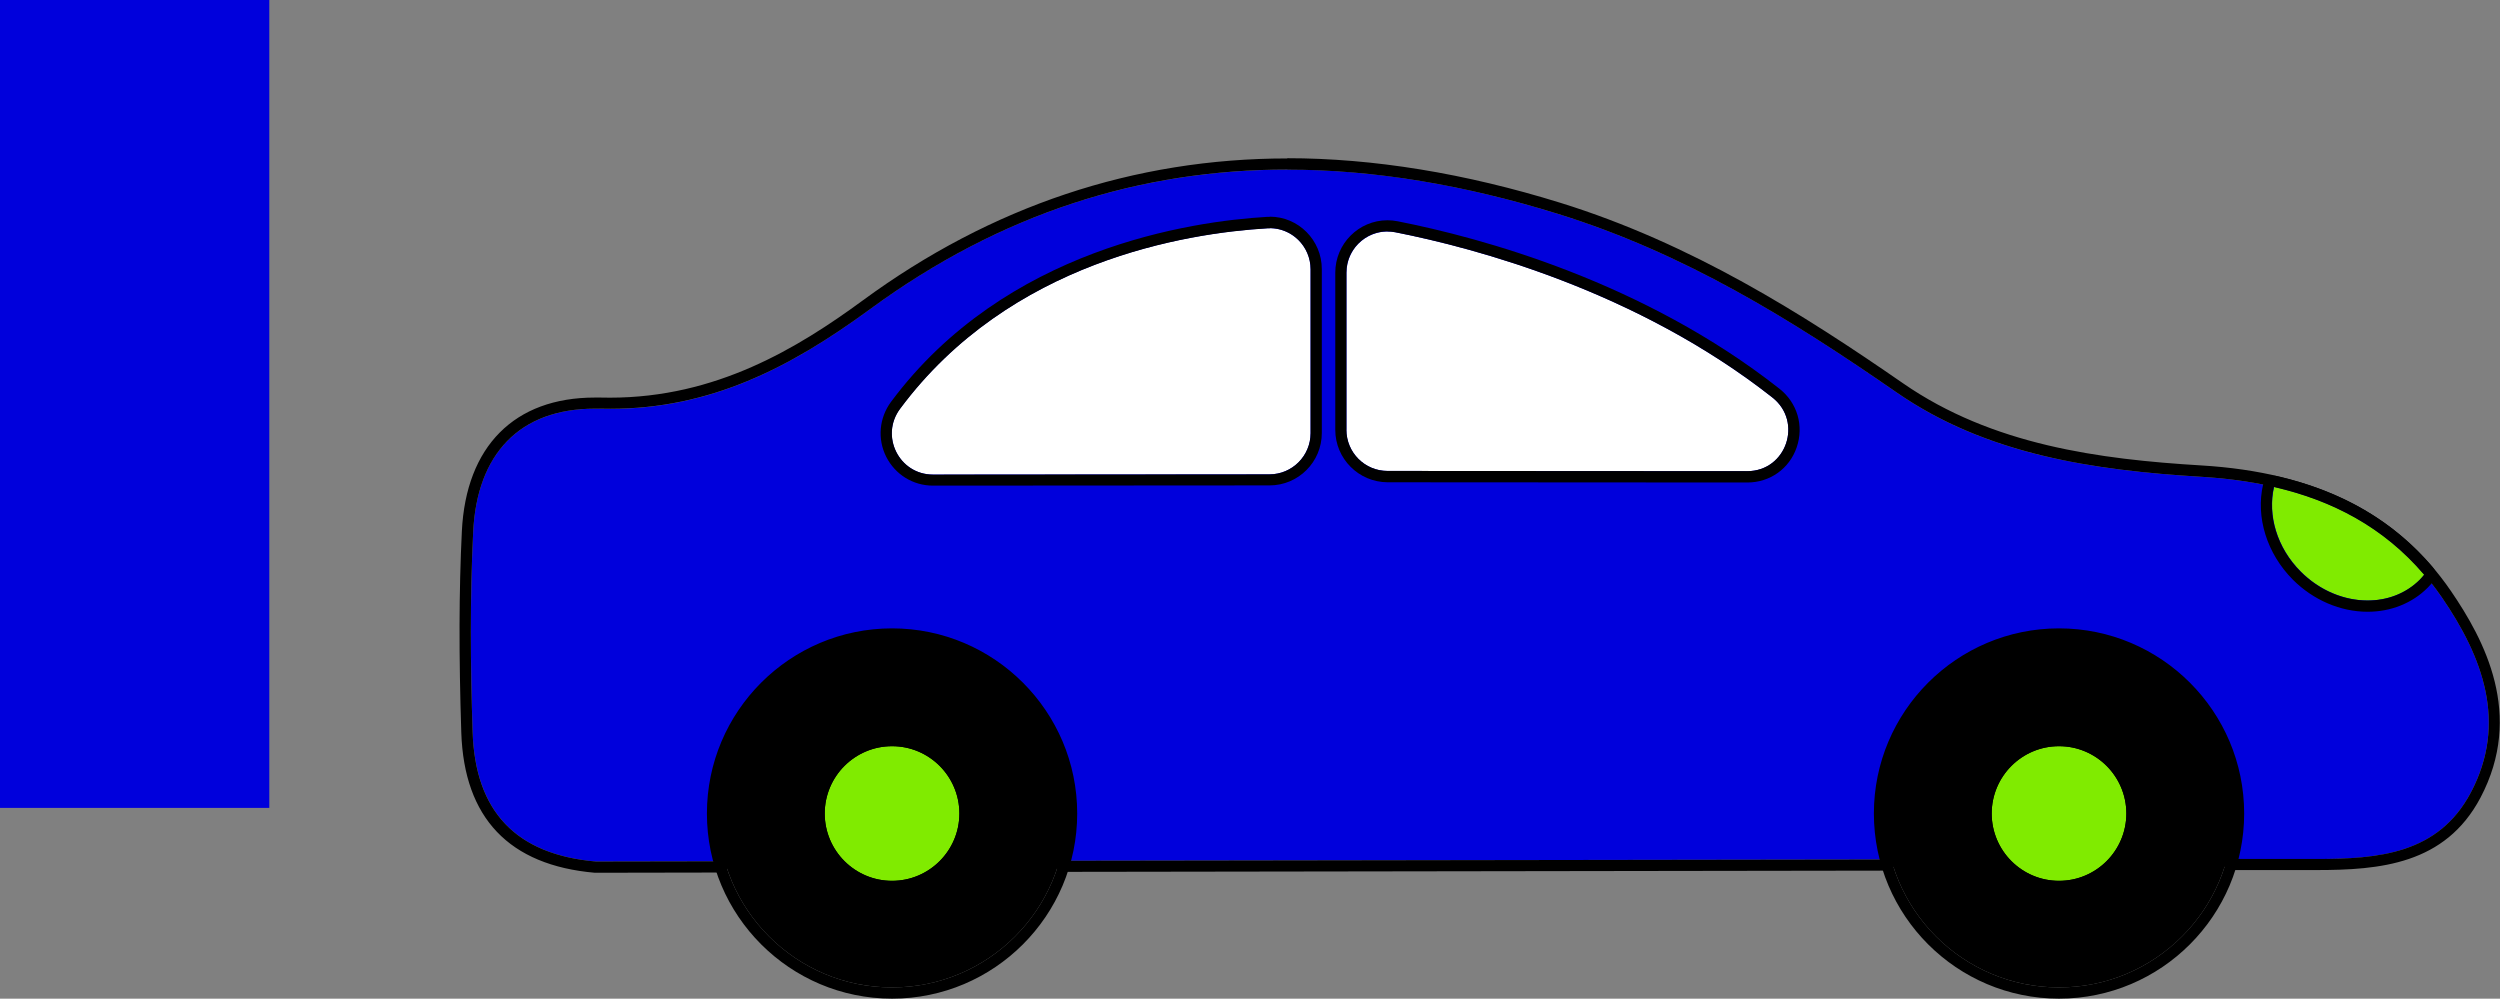
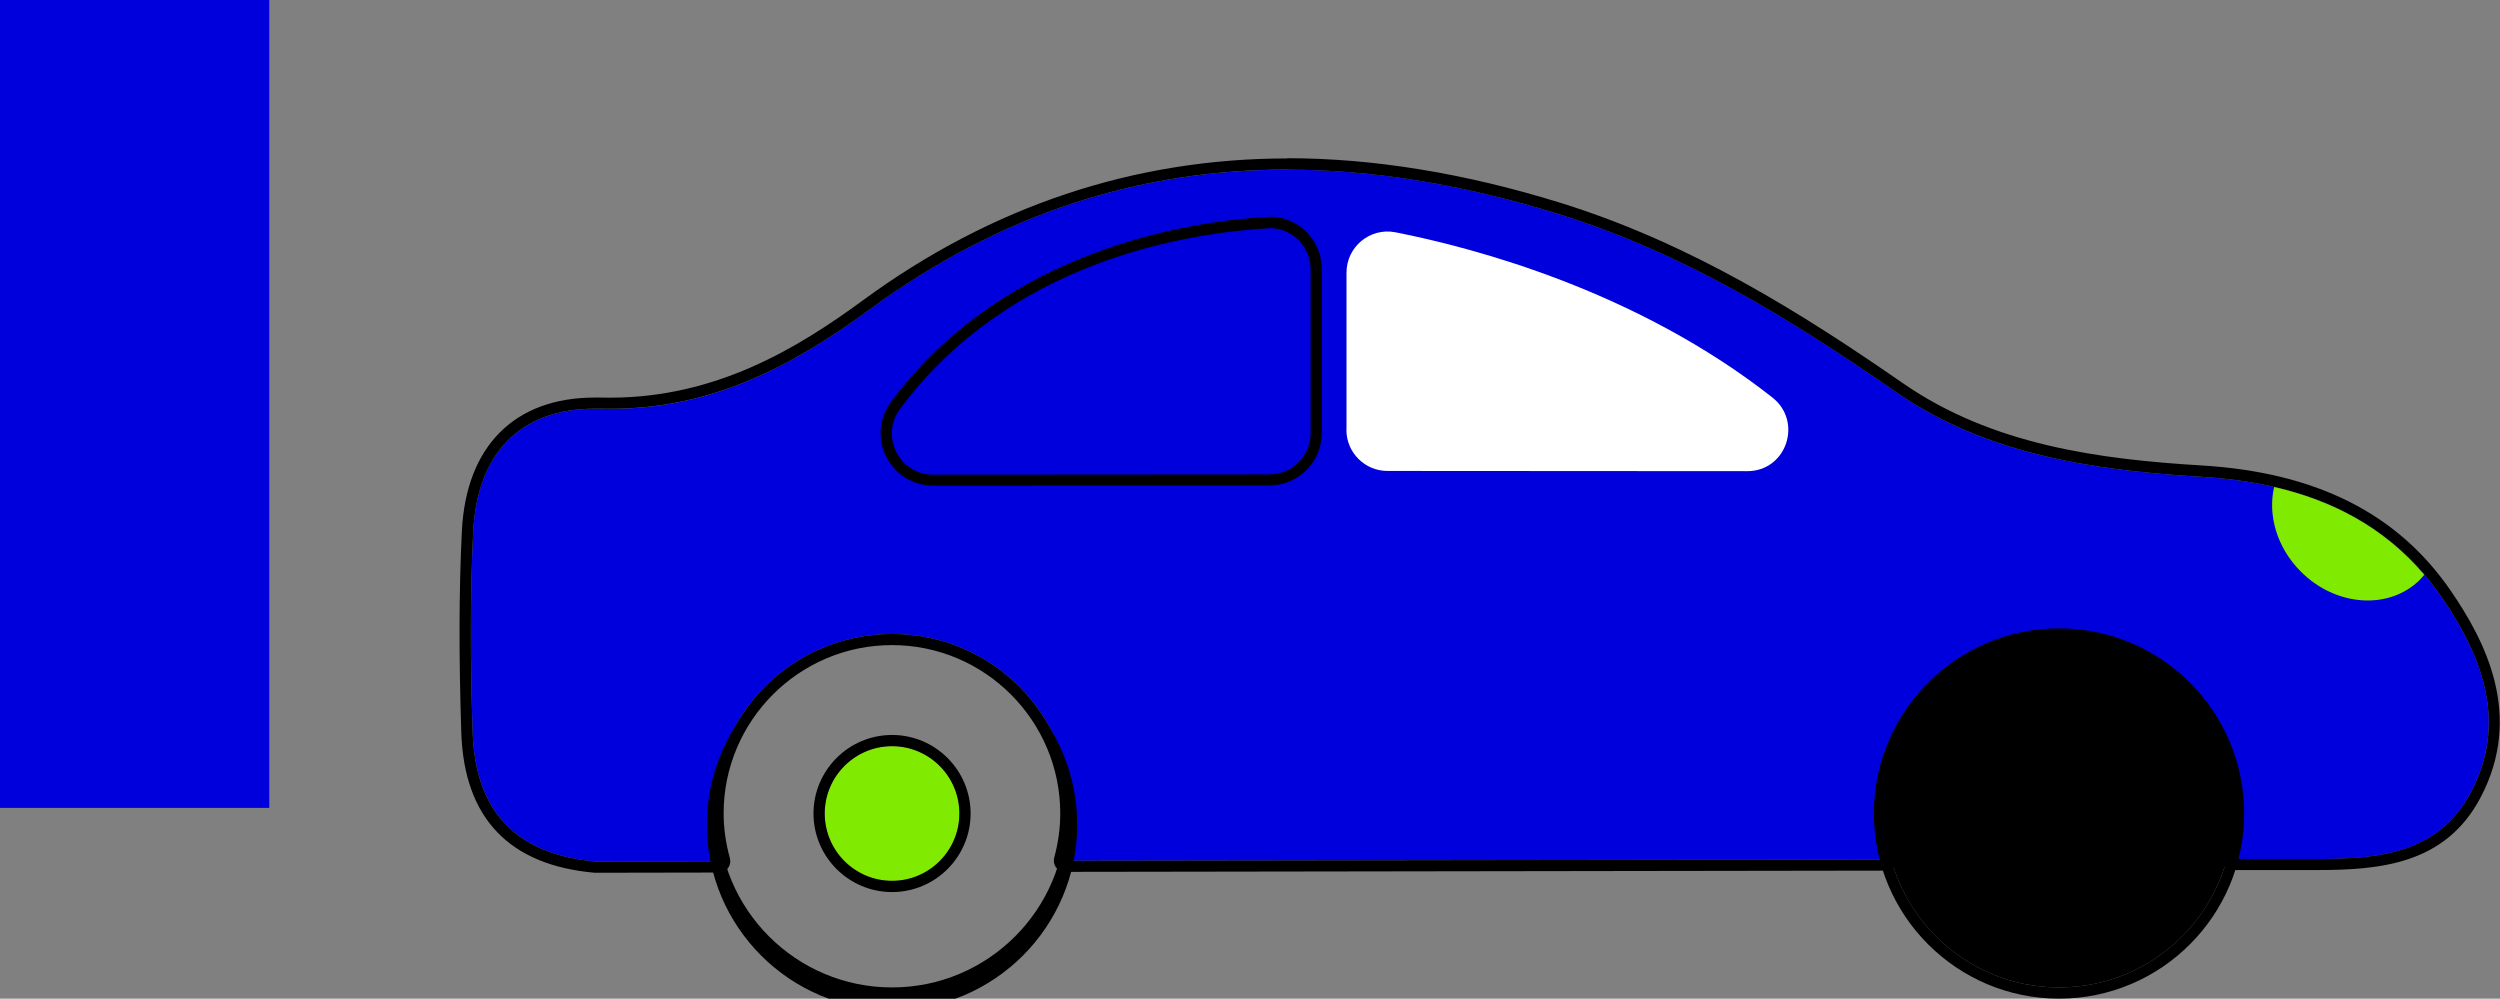
<svg xmlns="http://www.w3.org/2000/svg" id="Calque_2" data-name="Calque 2" viewBox="0 0 222.8 89">
  <rect x="0" y="0" width="222.8" height="89" fill="#808080" stroke="none" />
  <defs>
    <style>      .cls-1, .cls-2, .cls-3, .cls-4 {        stroke-width: 0px;      }      .cls-2 {        fill: #80eb00;      }      .cls-3 {        fill: #fff;      }      .cls-4 {        fill: #0000dc;      }    </style>
  </defs>
  <g id="Calque_1-2" data-name="Calque 1">
    <g>
-       <circle class="cls-1" cx="79.5" cy="72.5" r="15.5" />
      <circle class="cls-2" cx="79.5" cy="72.5" r="6" />
      <path class="cls-4" d="M217.62,53.24c-5.13-7.47-12.81-10.23-21.47-10.75-9.58-.58-19.11-1.96-27.1-7.5-9.49-6.58-18.98-12.45-30.24-15.94-22.03-6.84-42.57-5.22-61.3,8.52-7.39,5.42-14.71,9.11-24.03,8.86-7-.19-10.97,3.87-11.31,10.96-.29,5.94-.24,11.91-.05,17.85.24,7.11,3.9,10.92,10.99,11.54l10.99-.02c-.38-1.36-.59-2.78-.59-4.26,0-8.84,7.16-16,16-16s16,7.16,16,16c0,1.46-.21,2.87-.58,4.21l73.13-.11c-.35-1.31-.55-2.68-.55-4.1,0-8.84,7.16-16,16-16s16,7.16,16,16c0,1.41-.2,2.76-.54,4.06h6.99c5.66.01,11.26-.27,14.24-5.93,3.29-6.21,1.05-12.11-2.58-17.39Z" />
      <circle class="cls-1" cx="183.5" cy="72.5" r="15.5" />
-       <circle class="cls-2" cx="183.5" cy="72.5" r="6" />
-       <path class="cls-3" d="M116.8,38.61v-14.61c0-2.1-1.76-3.78-3.86-3.66-7.23.43-22.94,2.92-32.73,16.08-1.8,2.43-.09,5.88,2.94,5.87l29.99-.02c2.02,0,3.66-1.64,3.66-3.67Z" />
      <path class="cls-3" d="M120,38.31v-14.01c0-2.31,2.1-4.04,4.36-3.6,7.09,1.4,21.52,5.23,33.59,14.72,2.75,2.16,1.26,6.58-2.24,6.57l-32.06-.02c-2.02,0-3.66-1.64-3.66-3.67Z" />
-       <path class="cls-1" d="M79.5,57c8.56,0,15.5,6.94,15.5,15.5s-6.94,15.5-15.5,15.5-15.5-6.94-15.5-15.5,6.94-15.5,15.5-15.5M79.5,56c-9.1,0-16.5,7.4-16.5,16.5s7.4,16.5,16.5,16.5,16.5-7.4,16.5-16.5-7.4-16.5-16.5-16.5h0Z" />
+       <path class="cls-1" d="M79.5,57c8.56,0,15.5,6.94,15.5,15.5s-6.94,15.5-15.5,15.5-15.5-6.94-15.5-15.5,6.94-15.5,15.5-15.5c-9.1,0-16.5,7.4-16.5,16.5s7.4,16.5,16.5,16.5,16.5-7.4,16.5-16.5-7.4-16.5-16.5-16.5h0Z" />
      <path class="cls-1" d="M79.5,66.5c3.31,0,6,2.69,6,6s-2.69,6-6,6-6-2.69-6-6,2.69-6,6-6M79.5,65.5c-3.86,0-7,3.14-7,7s3.14,7,7,7,7-3.14,7-7-3.14-7-7-7h0Z" />
      <path class="cls-1" d="M114.73,15.12c7.8,0,15.84,1.38,24.08,3.93,11.27,3.5,20.75,9.37,30.24,15.94,7.99,5.53,17.52,6.92,27.1,7.5,8.65.52,16.33,3.28,21.47,10.75,3.63,5.29,5.87,11.18,2.58,17.39-2.9,5.49-8.26,5.92-13.75,5.92-.16,0-.33,0-.49,0h-6.99c.34-1.29.54-2.64.54-4.05,0-8.84-7.16-16-16-16s-16,7.16-16,16c0,1.42.2,2.79.55,4.1l-73.13.11c.37-1.34.58-2.75.58-4.21,0-8.84-7.16-16-16-16s-16,7.16-16,16c0,1.48.22,2.9.59,4.26l-10.99.02c-7.09-.62-10.76-4.43-10.99-11.54-.2-5.95-.24-11.91.05-17.85.34-6.93,4.13-10.97,10.85-10.97.15,0,.31,0,.47,0,.3,0,.6.01.9.01,8.9,0,15.99-3.63,23.14-8.87,11.73-8.6,24.16-12.45,37.22-12.45M114.73,14.12c-13.65,0-26.38,4.25-37.82,12.64-5.85,4.29-13.1,8.68-22.54,8.68-.29,0-.58,0-.87-.01-.17,0-.33,0-.49,0-7.16,0-11.48,4.34-11.85,11.92-.26,5.35-.27,11.05-.05,17.93.25,7.62,4.26,11.83,11.9,12.5.03,0,.06,0,.09,0h0l10.99-.02c.31,0,.61-.15.79-.4.19-.25.25-.57.17-.87-.37-1.34-.56-2.68-.56-4,0-8.27,6.73-15,15-15s15,6.73,15,15c0,1.3-.18,2.63-.54,3.95-.08.3-.02.62.17.87.19.25.48.39.79.39h0l73.13-.11c.31,0,.6-.15.79-.39.19-.25.25-.57.17-.87-.34-1.3-.52-2.59-.52-3.85,0-8.27,6.73-15,15-15s15,6.73,15,15c0,1.24-.17,2.52-.51,3.81-.08.3-.01.62.18.86.19.25.48.39.79.39h6.99s.49,0,.49,0c5.68,0,11.49-.5,14.64-6.45,3.9-7.39.36-14.05-2.64-18.43-4.74-6.91-12.02-10.57-22.23-11.18-9.12-.55-18.65-1.82-26.59-7.32-8.97-6.21-18.87-12.46-30.52-16.08-8.5-2.64-16.7-3.98-24.37-3.98h0Z" />
      <path class="cls-1" d="M183.5,57c8.56,0,15.5,6.94,15.5,15.5s-6.94,15.5-15.5,15.5-15.5-6.94-15.5-15.5,6.94-15.5,15.5-15.5M183.5,56c-9.1,0-16.5,7.4-16.5,16.5s7.4,16.5,16.5,16.5,16.5-7.4,16.5-16.5-7.4-16.5-16.5-16.5h0Z" />
      <path class="cls-1" d="M183.5,66.5c3.31,0,6,2.69,6,6s-2.69,6-6,6-6-2.69-6-6,2.69-6,6-6M183.5,65.5c-3.86,0-7,3.14-7,7s3.14,7,7,7,7-3.14,7-7-3.14-7-7-7h0Z" />
      <path class="cls-1" d="M113.16,20.33c2,0,3.64,1.64,3.64,3.67v14.61c0,2.02-1.64,3.66-3.66,3.67l-29.99.02h0c-3.02,0-4.74-3.45-2.93-5.87,9.78-13.16,25.5-15.65,32.73-16.08.07,0,.15,0,.22,0M113.16,19.33c-.09,0-.18,0-.28,0-6.67.39-23.29,2.79-33.47,16.48-1.06,1.43-1.23,3.31-.43,4.9.8,1.58,2.39,2.57,4.17,2.57l29.99-.02c2.57,0,4.66-2.09,4.66-4.67v-14.61c0-2.57-2.08-4.67-4.64-4.67h0Z" />
-       <path class="cls-1" d="M123.65,20.63c.23,0,.47.02.71.07,7.09,1.4,21.52,5.23,33.59,14.72,2.75,2.16,1.26,6.57-2.24,6.57h0l-32.06-.02c-2.02,0-3.66-1.64-3.66-3.67v-14.01c0-2.06,1.68-3.67,3.65-3.67M123.65,19.63h0c-2.56,0-4.65,2.09-4.65,4.67v14.01c0,2.57,2.09,4.66,4.66,4.67l32.06.02c2.02,0,3.75-1.23,4.4-3.13.66-1.92.06-3.97-1.54-5.23-12.13-9.54-26.52-13.44-34.02-14.92-.3-.06-.6-.09-.91-.09h0Z" />
      <path class="cls-2" d="M215.66,51.66c.14-.14.27-.29.39-.44-3.61-4.24-8.21-6.63-13.38-7.82-.58,2.5.24,5.41,2.39,7.55,3.12,3.12,7.87,3.44,10.61.71Z" />
-       <path class="cls-1" d="M202.66,43.4c5.18,1.19,9.77,3.58,13.38,7.82-.12.15-.25.3-.39.44-1.25,1.25-2.91,1.86-4.66,1.86-2.07,0-4.25-.87-5.95-2.57-2.14-2.14-2.97-5.05-2.39-7.55M202.66,42.4c-.45,0-.87.31-.97.77-.68,2.92.34,6.17,2.65,8.49,1.82,1.82,4.24,2.86,6.66,2.86,2.07,0,3.98-.76,5.36-2.15.16-.16.31-.34.46-.51.31-.37.31-.92,0-1.29-3.52-4.14-8.08-6.8-13.92-8.14-.08-.02-.15-.03-.23-.03h0Z" />
    </g>
    <rect class="cls-4" width="24" height="72" />
  </g>
</svg>